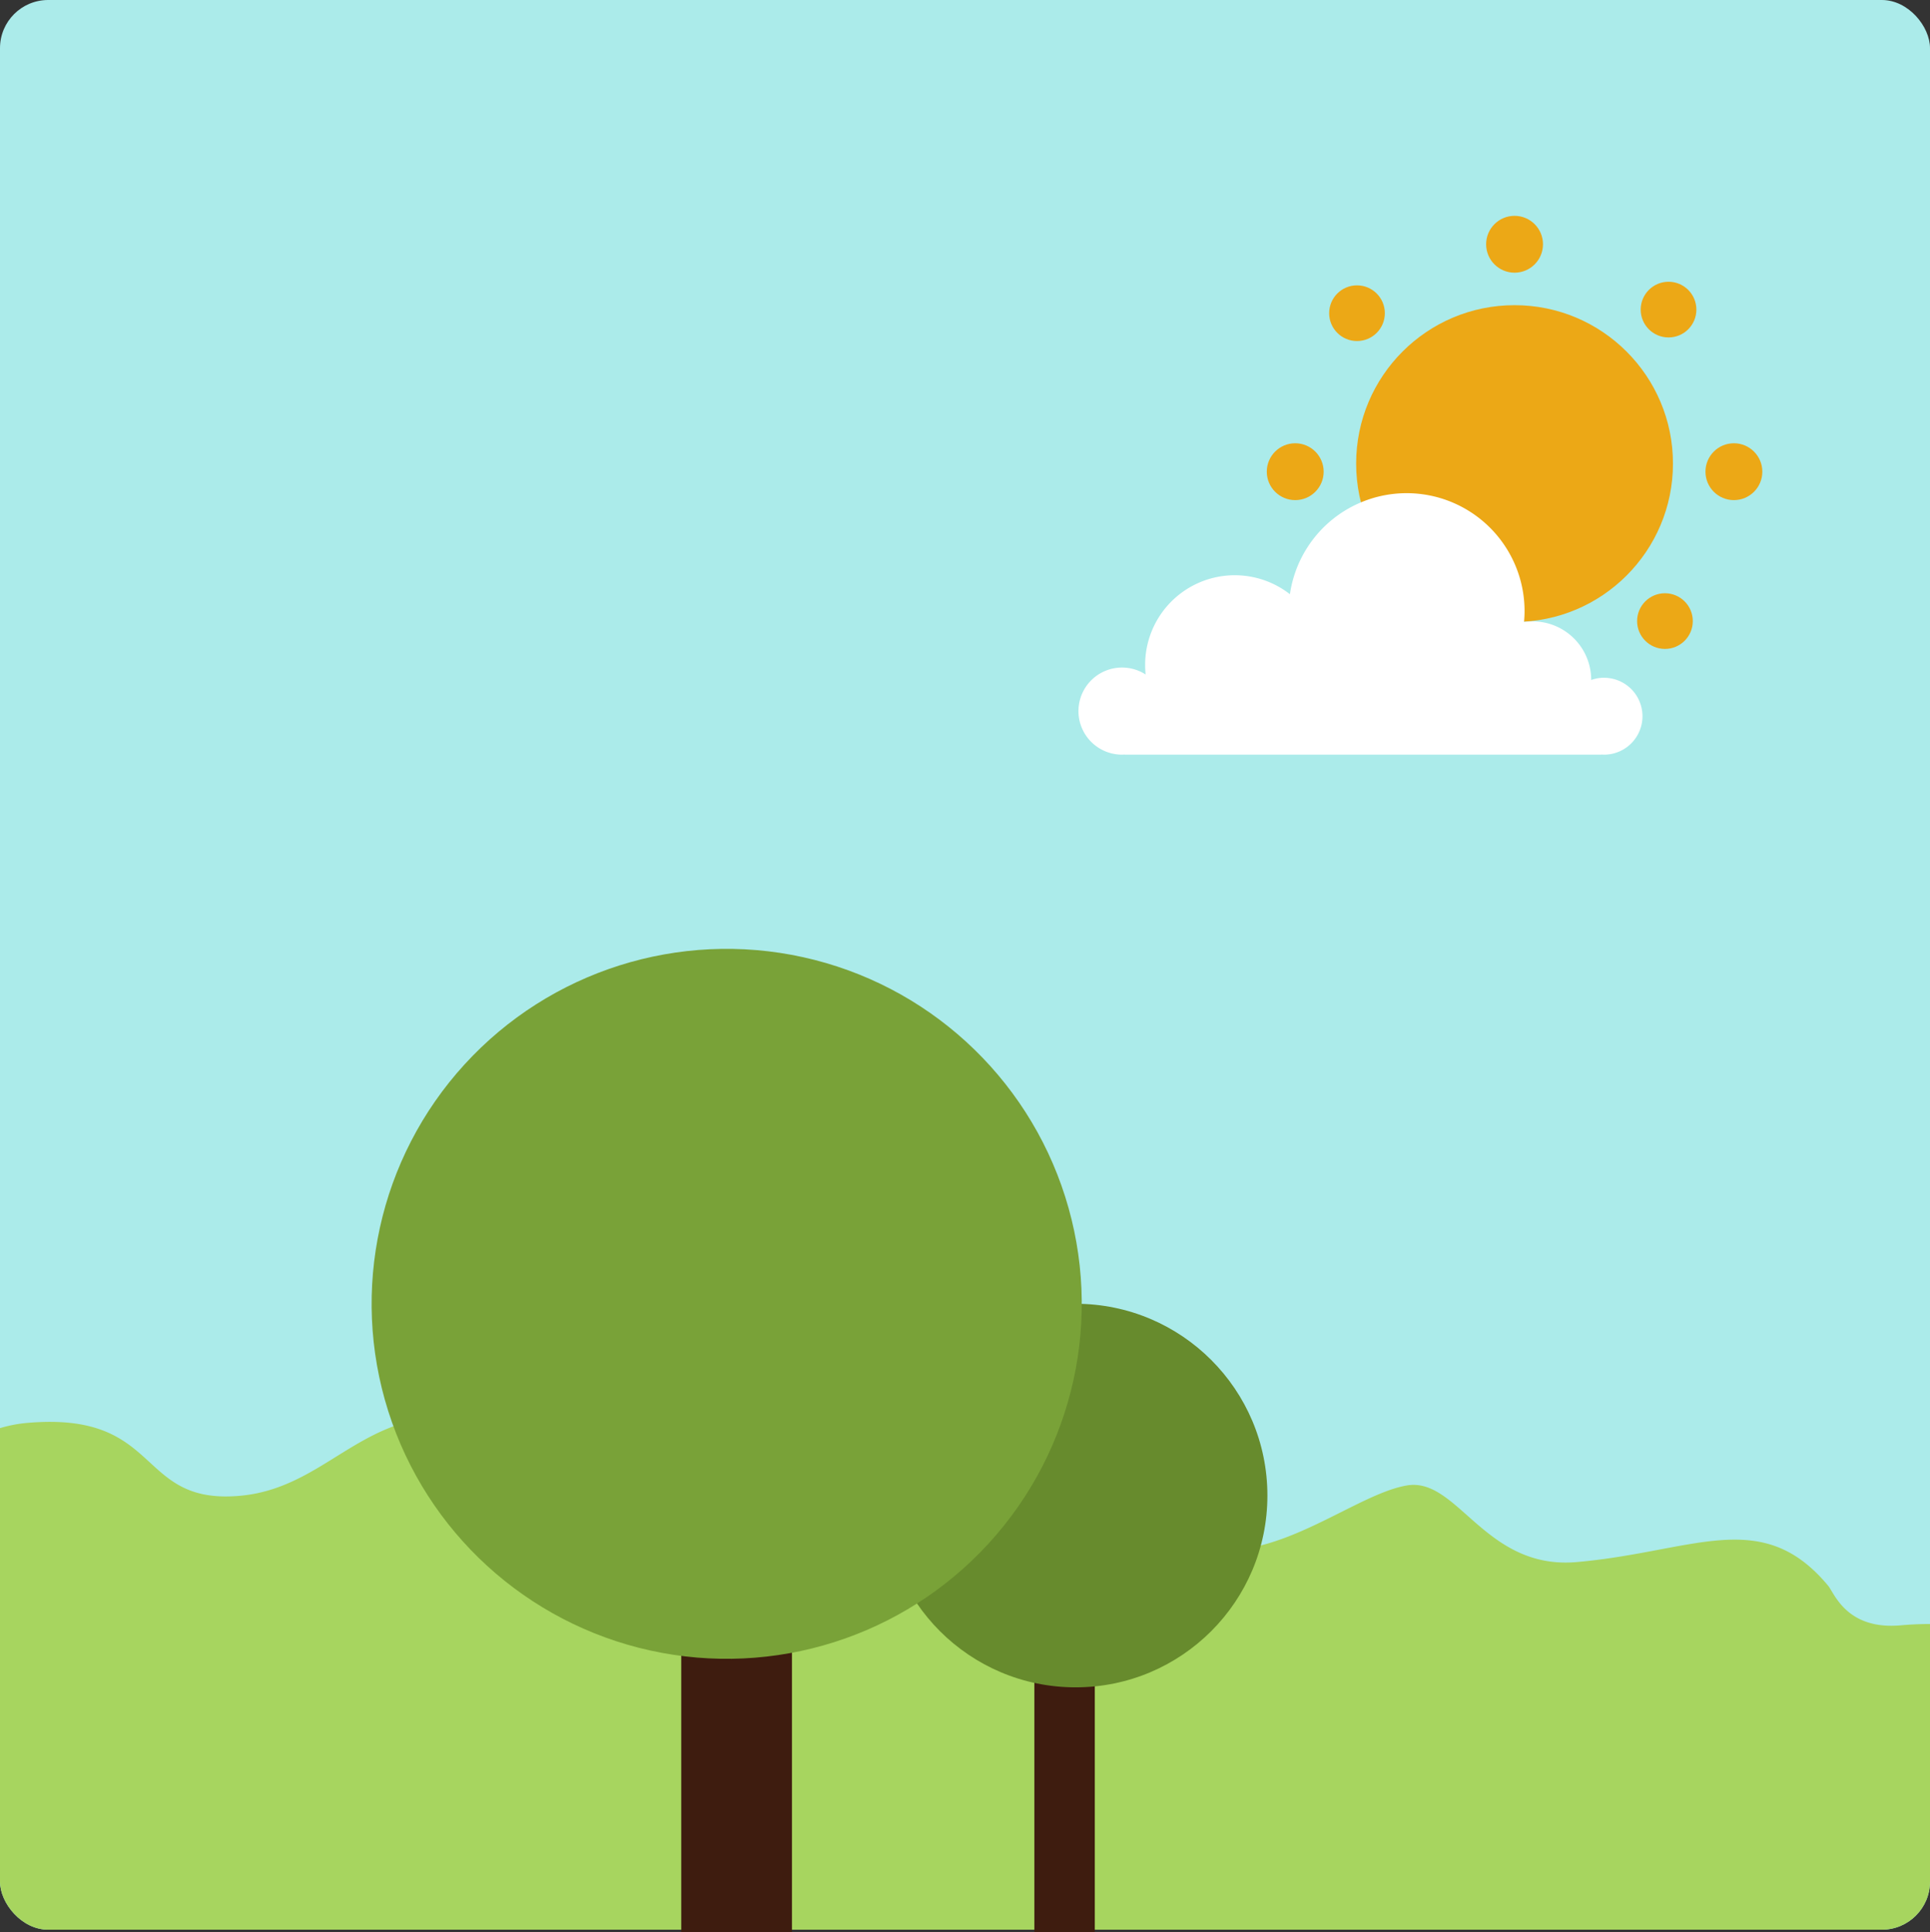
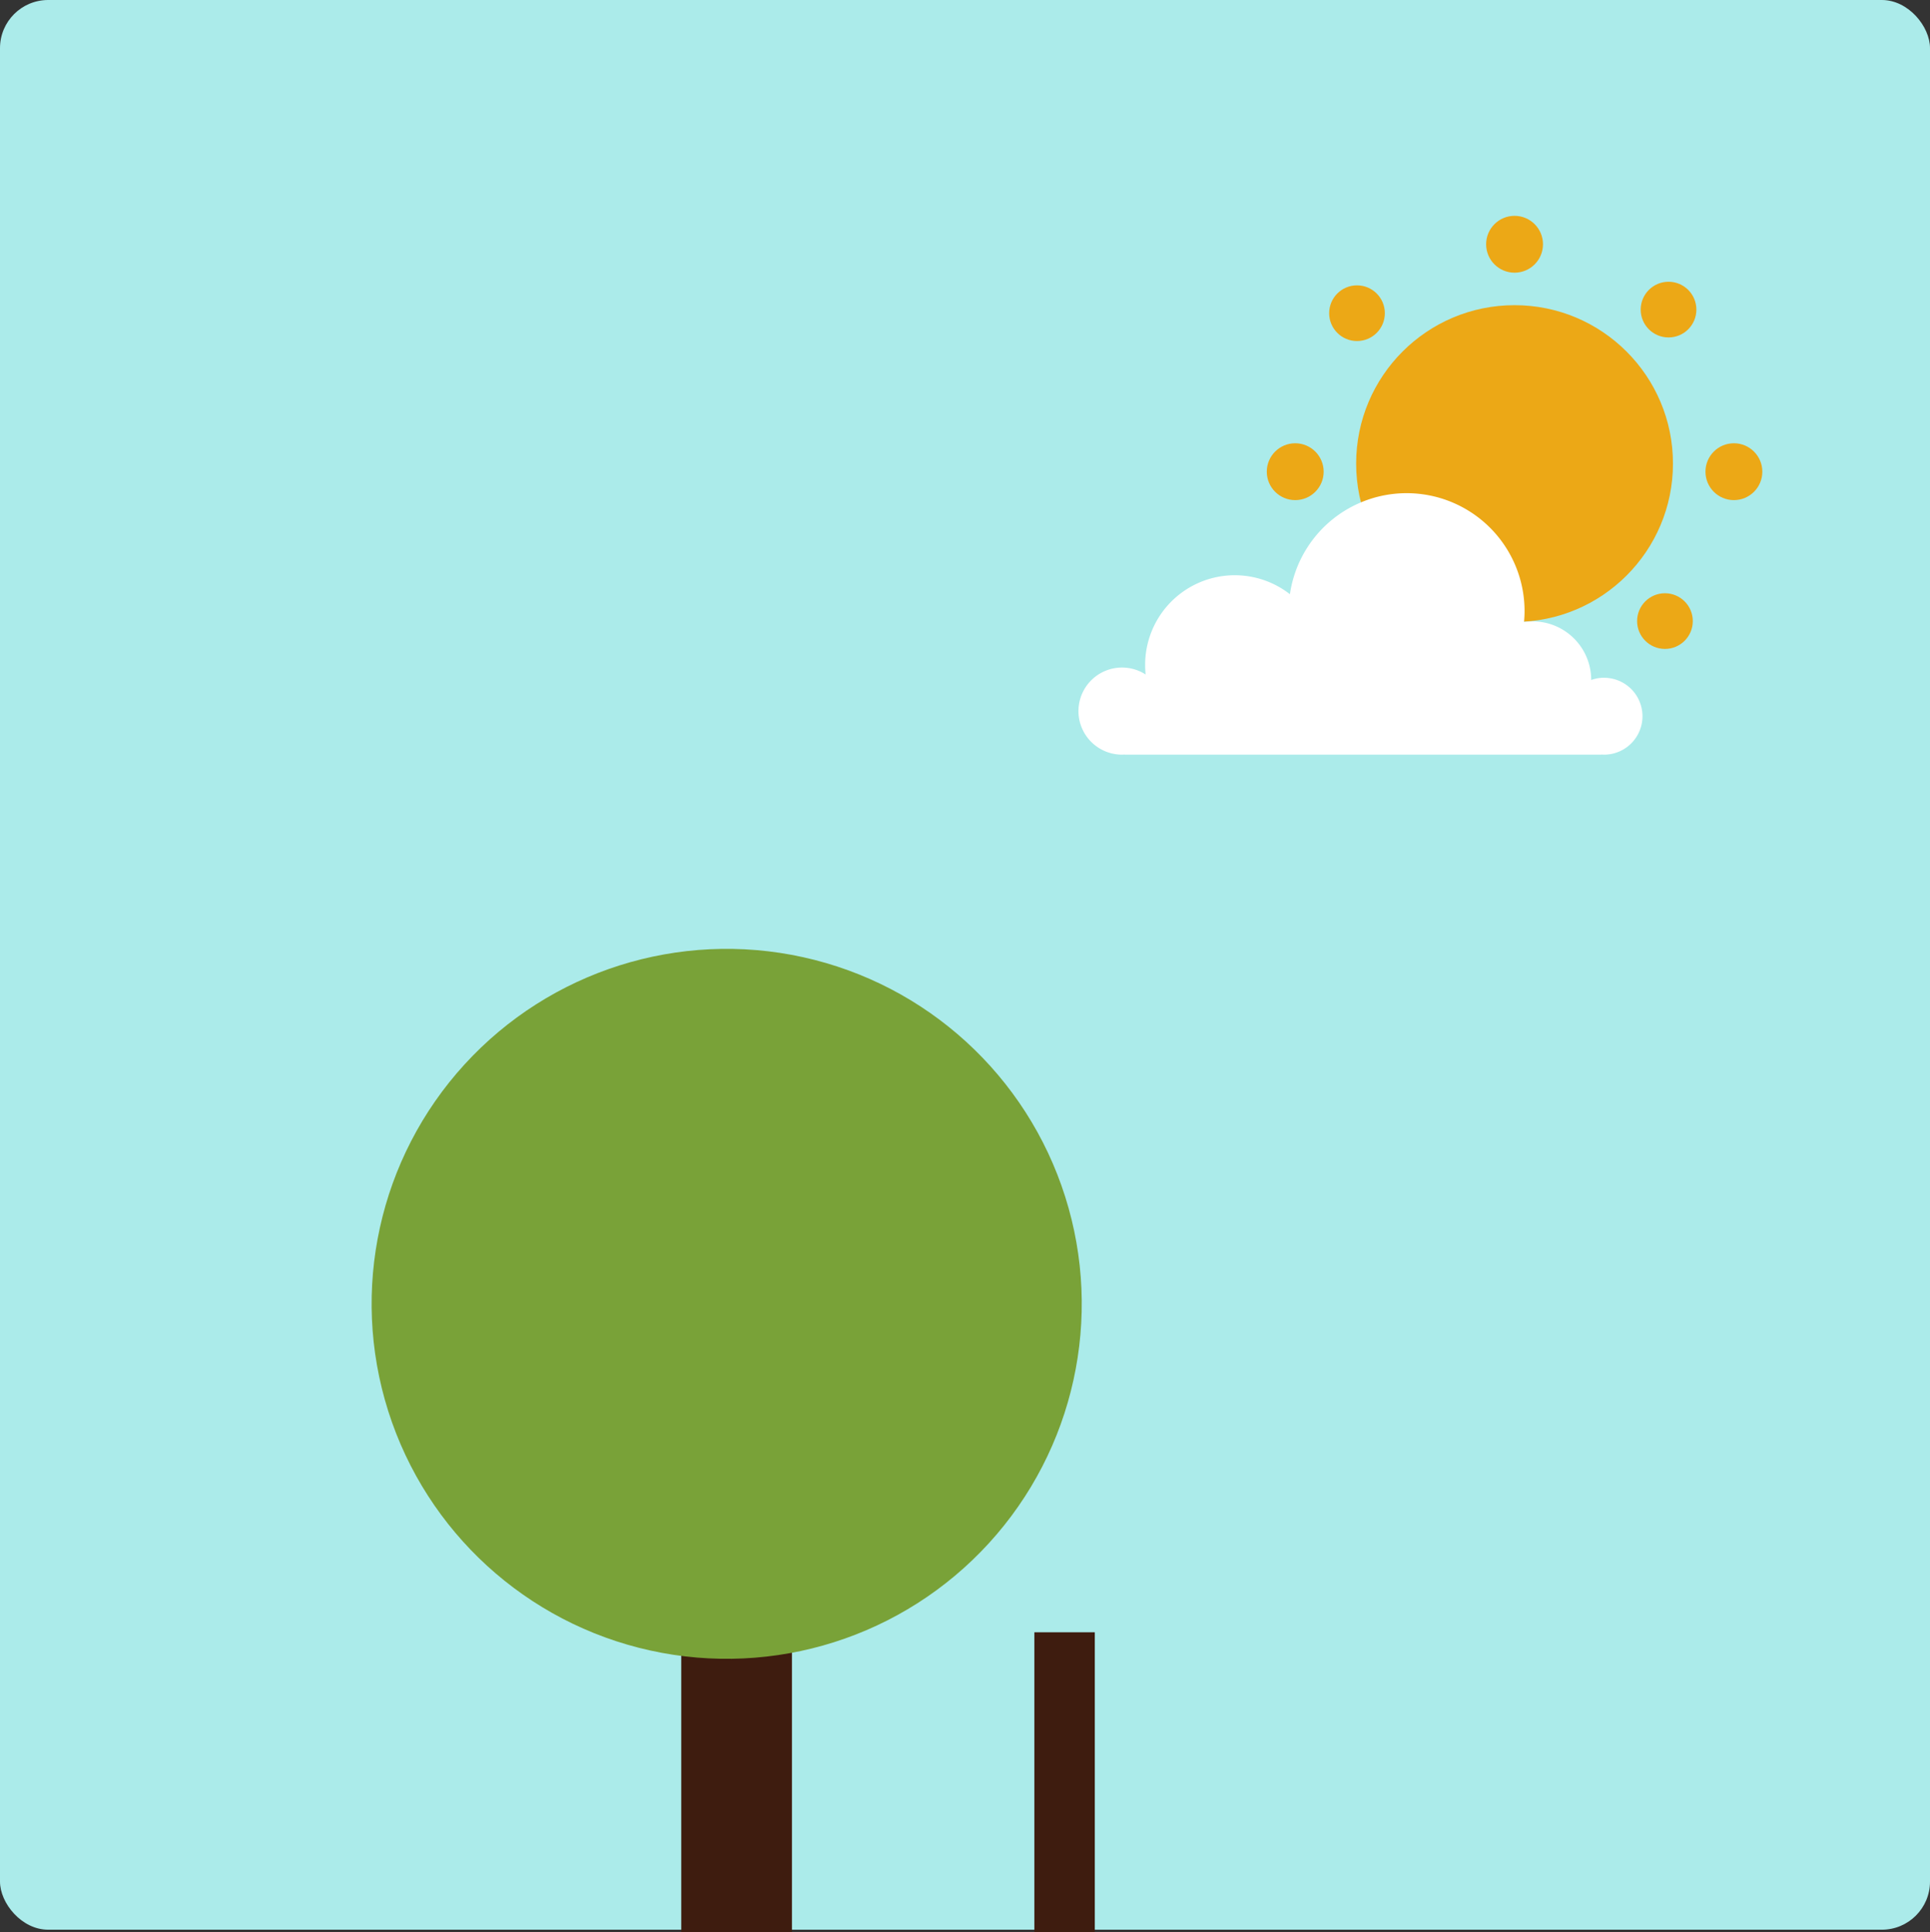
<svg xmlns="http://www.w3.org/2000/svg" id="Group_3600" data-name="Group 3600" width="144.861" height="145.035" viewBox="0 0 144.861 145.035">
  <rect x="0" y="0" width="144.861" height="145.035" fill="#333333" stroke="none" />
  <defs>
    <clipPath id="clip-path">
      <rect id="Rectangle_1329" data-name="Rectangle 1329" width="144.861" height="144.862" rx="3.614" transform="translate(0 0)" fill="none" stroke="#707070" stroke-width="1" />
    </clipPath>
  </defs>
  <rect id="Rectangle_1289" data-name="Rectangle 1289" width="144.861" height="144.862" rx="3.614" transform="translate(0)" fill="#abebea" />
  <g id="Mask_Group_30" data-name="Mask Group 30" transform="translate(0 0)" clip-path="url(#clip-path)">
-     <path id="Path_3182" data-name="Path 3182" d="M159.345,27.38c-4.065,0-4.741-2.847-5.143-3.427-4.445-6.416-9.828-3.421-18.663-3.421-6.908,0-8.321-7.132-12.174-6.842S113.3,18.538,107.94,17.111c-7.679-2.048-7.924-5.132-15.418-6.848C85.91,8.754,80.314,9.837,77.1,6.842c-6.255-5.83-10.761.539-20.561-3.421C46.574-.6,43.474,6.842,35.98,6.842,28.106,6.842,30.843,0,20.562,0,14.737,0,11.3,5.031,3.937,6.452A78.5,78.5,0,0,0,0,30.8,77.5,77.5,0,0,0,1.095,43.556a29.969,29.969,0,0,0,7.483,3.7c9.192,2.794,202.165,5.2,202.165,5.2V41.064c-14.134,0-14.134-6.842-25.7-6.842C169.463,34.222,170.91,27.38,159.345,27.38Z" transform="matrix(0.996, -0.087, 0.087, 0.996, -18.446, 108.607)" fill="#a7d55f" />
-   </g>
+     </g>
  <g id="Group_1785" data-name="Group 1785" transform="translate(95.082 16.203)">
    <ellipse id="Ellipse_227" data-name="Ellipse 227" cx="11.89" cy="11.89" rx="11.89" ry="11.89" transform="translate(6.707 6.707)" fill="#eca816" />
    <ellipse id="Ellipse_228" data-name="Ellipse 228" cx="2.134" cy="2.134" rx="2.134" ry="2.134" transform="translate(16.463 0)" fill="#eca816" />
    <ellipse id="Ellipse_233" data-name="Ellipse 233" cx="2.09" cy="2.09" rx="2.09" ry="2.09" transform="translate(28.064 4.949)" fill="#eca816" />
    <ellipse id="Ellipse_230" data-name="Ellipse 230" cx="2.134" cy="2.134" rx="2.134" ry="2.134" transform="translate(16.463 32.927)" fill="#eca816" />
-     <ellipse id="Ellipse_234" data-name="Ellipse 234" cx="2.09" cy="2.09" rx="2.09" ry="2.09" transform="translate(4.951 28.064)" fill="#eca816" />
    <ellipse id="Ellipse_229" data-name="Ellipse 229" cx="2.134" cy="2.134" rx="2.134" ry="2.134" transform="translate(32.926 17.073)" fill="#eca816" />
    <ellipse id="Ellipse_235" data-name="Ellipse 235" cx="2.09" cy="2.09" rx="2.09" ry="2.09" transform="translate(27.795 28.332)" fill="#eca816" />
    <ellipse id="Ellipse_231" data-name="Ellipse 231" cx="2.134" cy="2.134" rx="2.134" ry="2.134" transform="translate(0 17.073)" fill="#eca816" />
    <ellipse id="Ellipse_232" data-name="Ellipse 232" cx="2.09" cy="2.09" rx="2.09" ry="2.09" transform="translate(4.681 5.219)" fill="#eca816" />
  </g>
  <path id="Path_1933" data-name="Path 1933" d="M149.918,274.749a2.881,2.881,0,0,0-.964.17,4.394,4.394,0,0,0-4.388-4.4,4.527,4.527,0,0,0-.655.046c.026-.268.04-.539.04-.816a8.851,8.851,0,0,0-17.611-1.269,6.727,6.727,0,0,0-10.867,5.311,6.6,6.6,0,0,0,.038.715,3.27,3.27,0,1,0-1.768,6.018c.063,0,.127-.006.19-.009v.009h35.79v-.009c.063,0,.127.009.193.009a2.886,2.886,0,0,0,0-5.772Z" transform="translate(-29.522 -223.872)" fill="#fff" />
  <rect id="Rectangle_1304" data-name="Rectangle 1304" width="8.308" height="65.879" transform="translate(51.133 79.155)" fill="#3e1c0f" />
  <rect id="Rectangle_1330" data-name="Rectangle 1330" width="4.536" height="22.5" transform="translate(77.637 122.535)" fill="#3e1c0f" />
-   <ellipse id="Ellipse_263" data-name="Ellipse 263" cx="14.398" cy="14.397" rx="14.398" ry="14.397" transform="translate(66.332 97.874)" fill="#678b2d" />
  <ellipse id="Ellipse_264" data-name="Ellipse 264" cx="26.638" cy="26.64" rx="26.638" ry="26.64" transform="matrix(0.215, -0.977, 0.977, 0.215, 22.789, 118.177)" fill="#79a238" />
</svg>